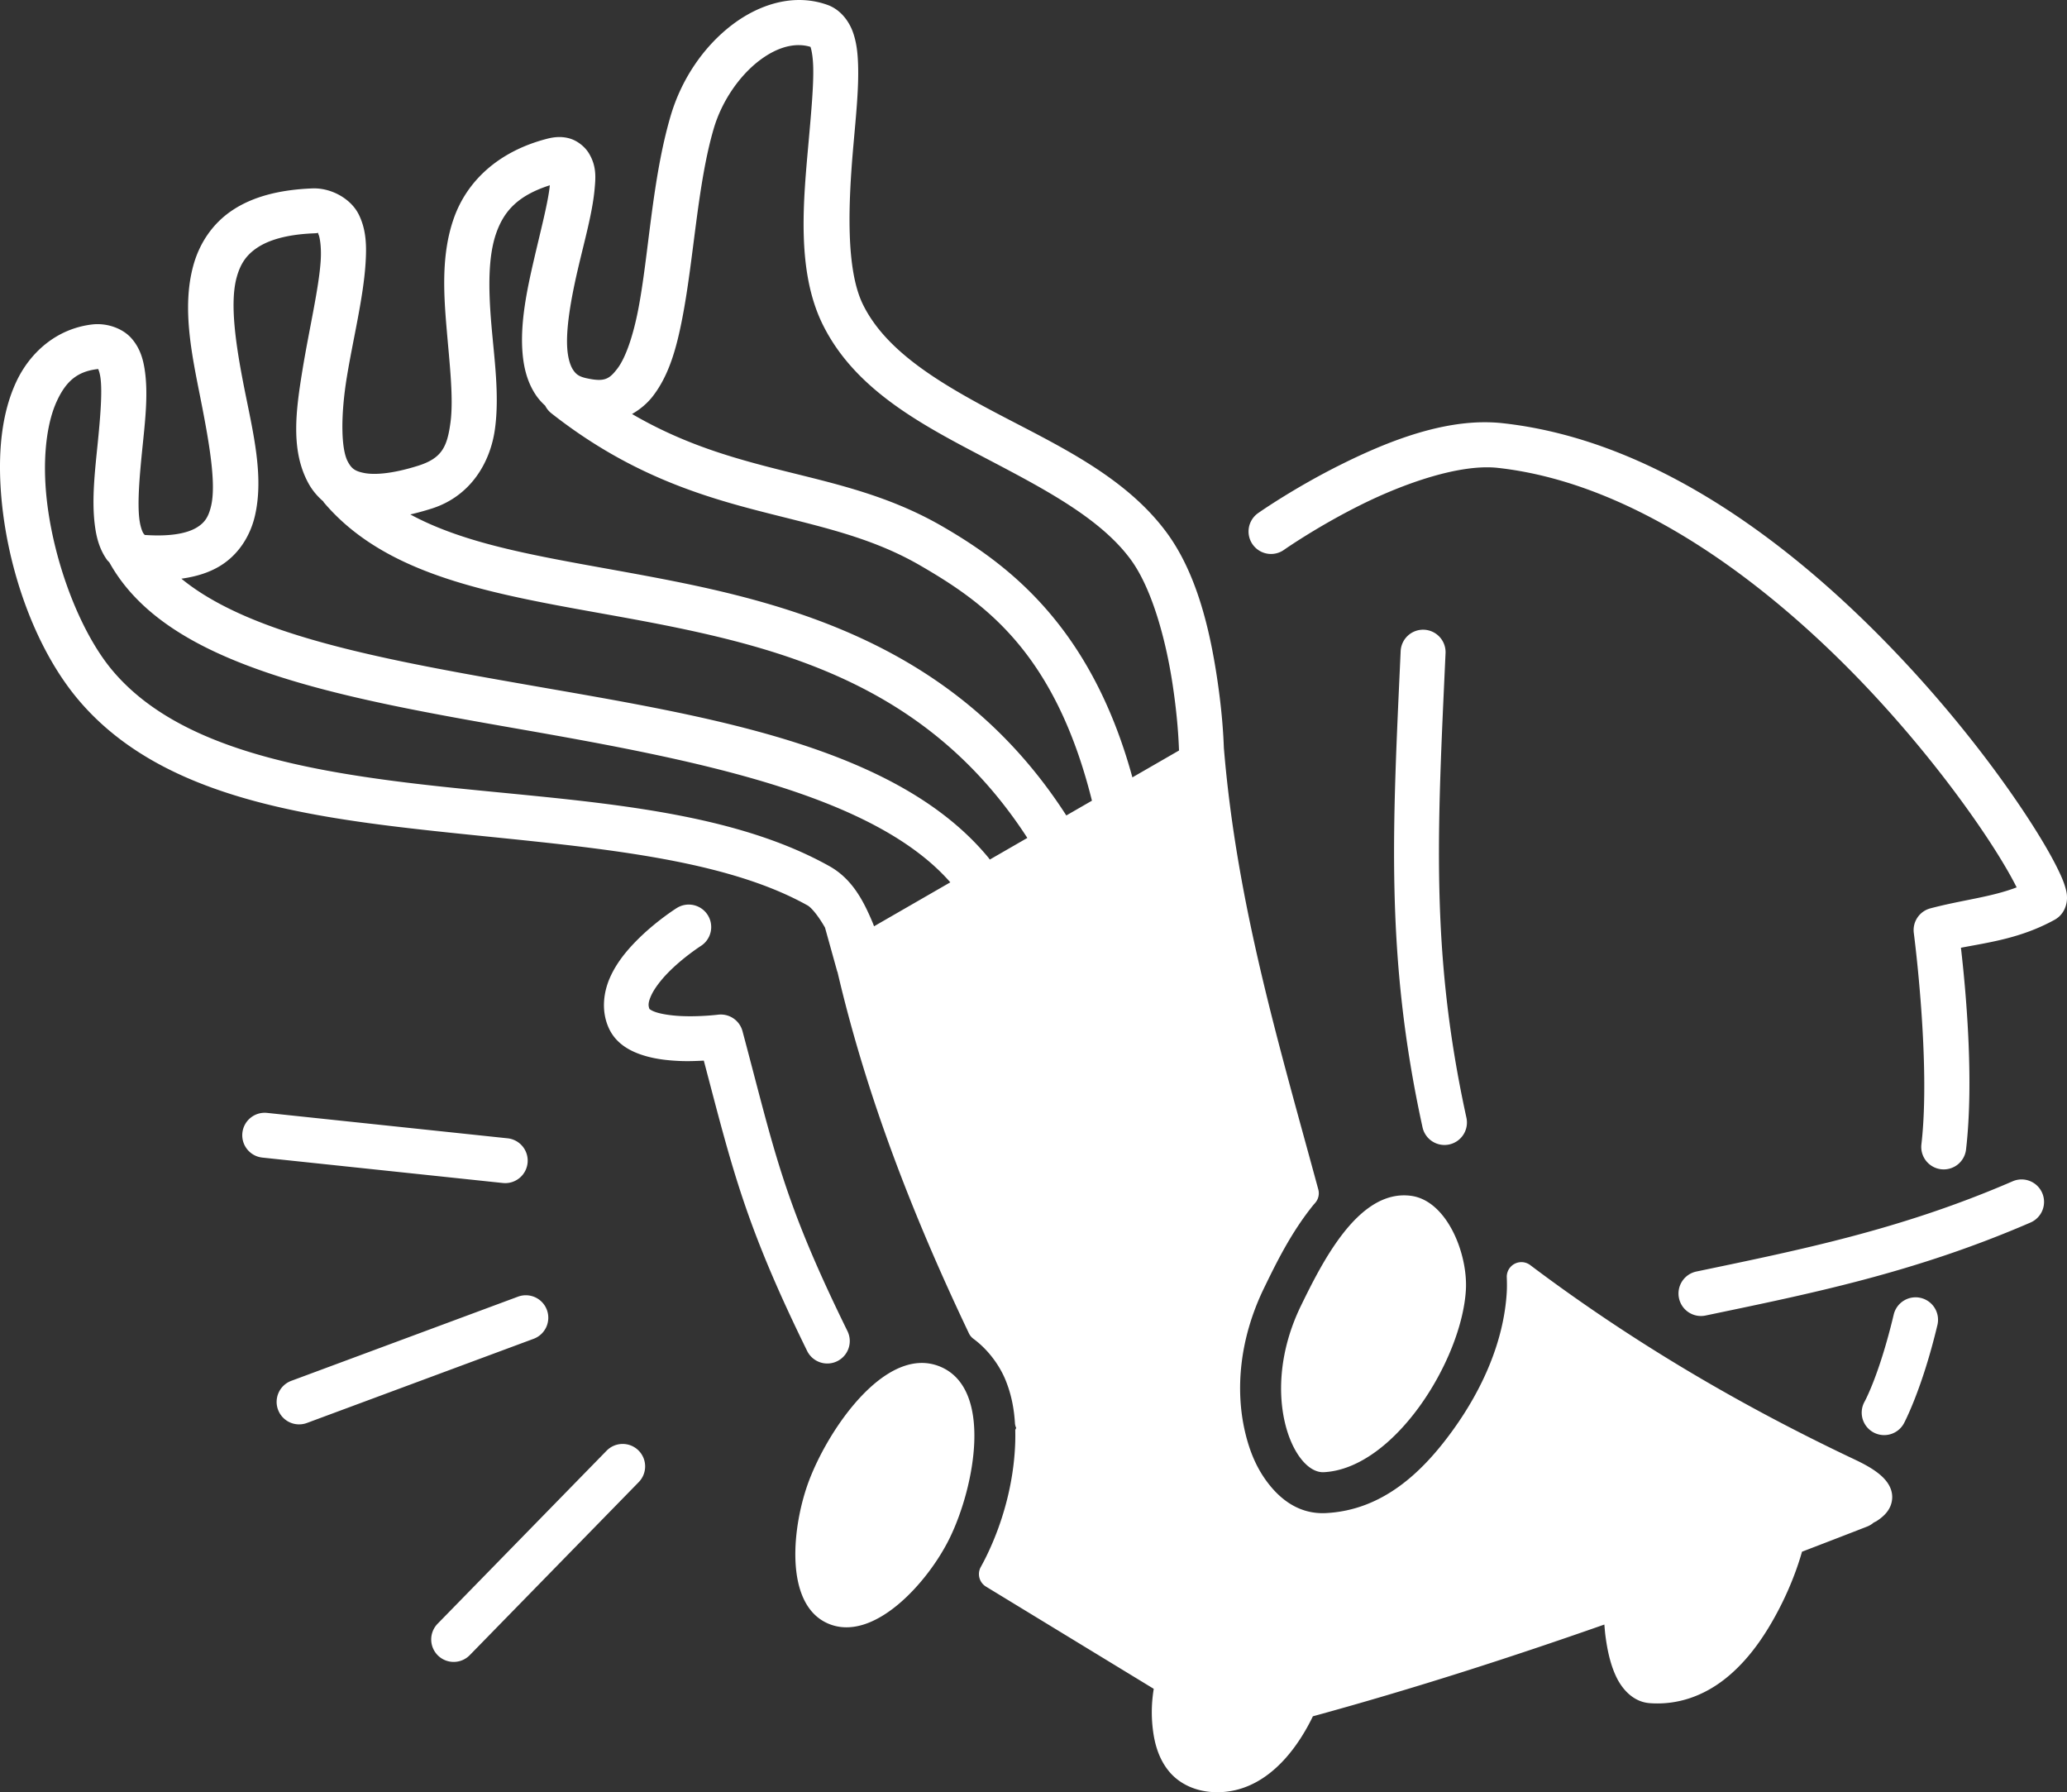
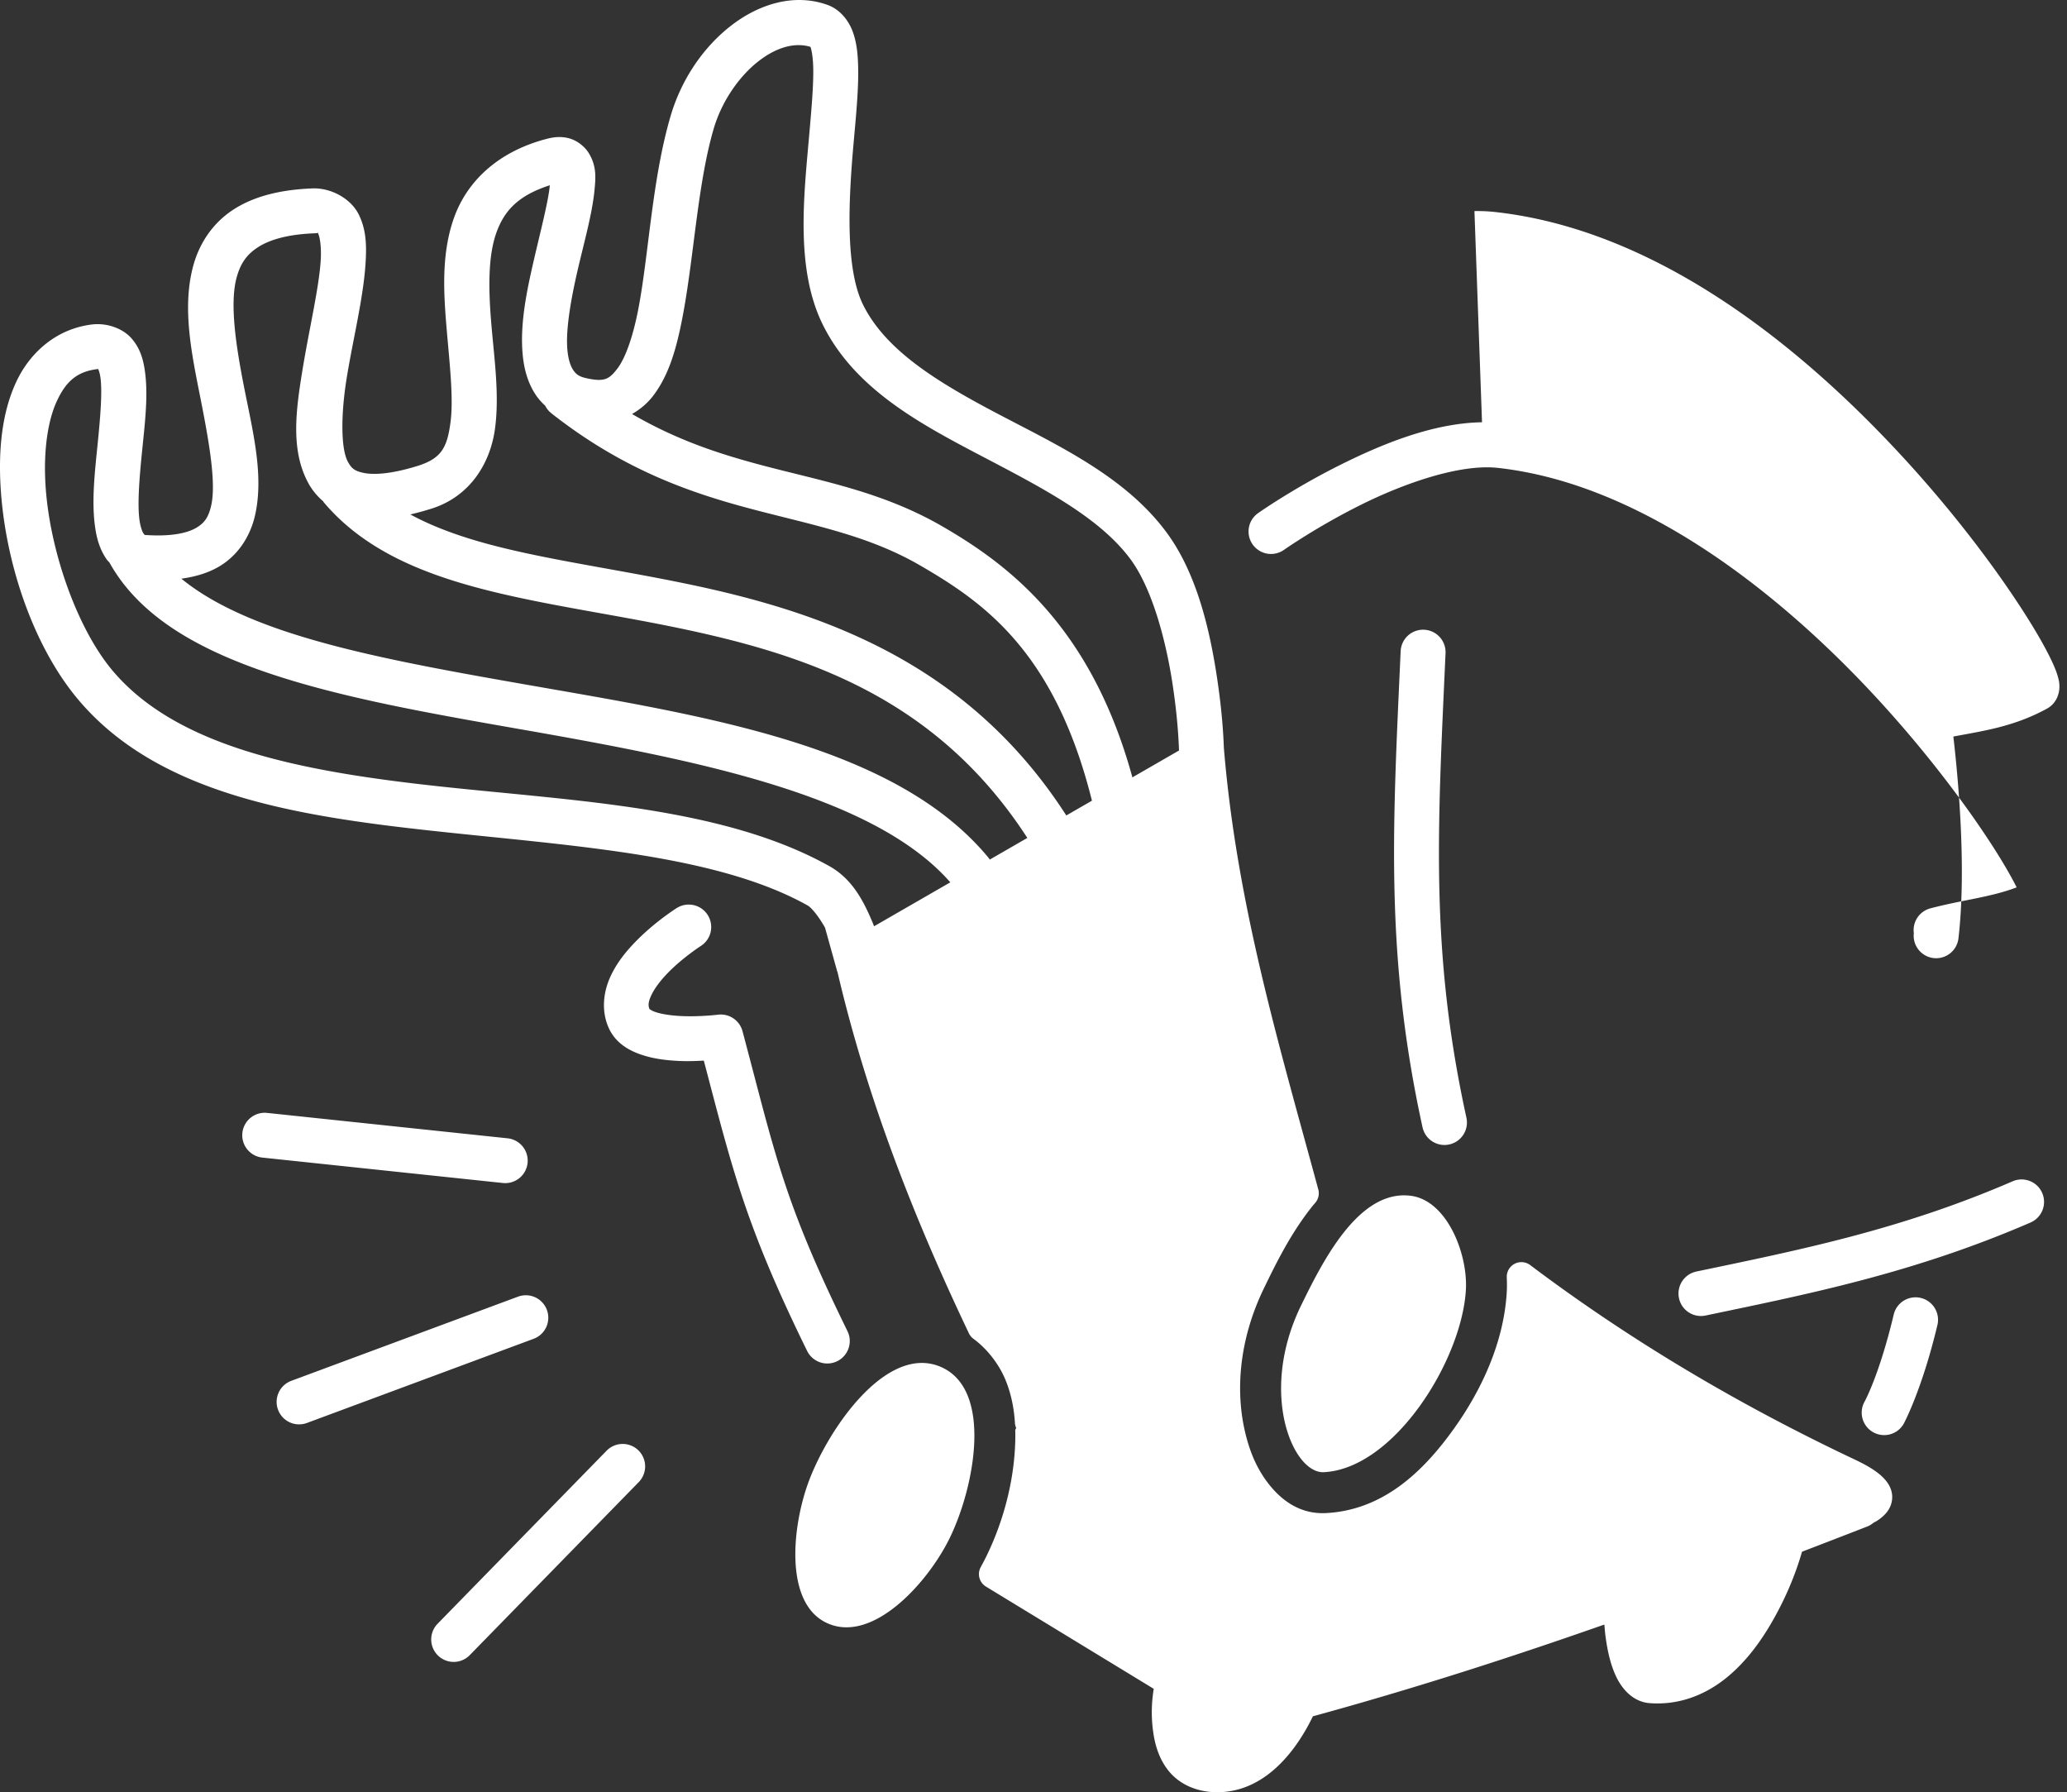
<svg xmlns="http://www.w3.org/2000/svg" version="1.1" id="svg1" width="764.894" height="663.091" viewBox="0 0 764.894 663.091" xml:space="preserve">
  <rect x="0" y="0" width="764.894" height="663.091" fill="#333333" stroke="none" />
  <defs id="defs1" />
  <g id="g1" transform="translate(-8654.658,-1990.416)">
-     <path id="path220" style="fill:#ffffff;stroke-linecap:round;stroke-linejoin:round;paint-order:stroke fill markers" d="m 8951.57,1990.438 c -9.397,-0.342 -18.689,3.507 -26.357,9.449 -10.225,7.923 -18.37,19.765 -22.387,33.418 -6.916,23.511 -8.079,51.421 -11.984,71.592 -1.953,10.085 -4.753,18.036 -7.746,21.922 -2.993,3.886 -4.717,4.989 -11.352,3.547 -2.878,-0.625 -3.898,-1.494 -4.928,-2.982 -1.029,-1.488 -1.914,-4.06 -2.217,-7.729 -0.606,-7.336 1.281,-18.306 3.769,-29.082 2.489,-10.776 5.485,-21.212 6.305,-30.02 0.41,-4.404 0.802,-8.669 -2.131,-13.476 -1.467,-2.404 -4.25,-4.641 -7.193,-5.459 -2.943,-0.818 -5.678,-0.524 -8.178,0.119 -18.552,4.773 -29.832,16.097 -34.518,29.281 -4.686,13.184 -3.872,27.43 -2.734,40.822 1.137,13.393 2.643,26.138 1.418,35.055 -1.225,8.917 -3.214,13.098 -12.039,15.865 -9.478,2.972 -16.003,3.381 -19.719,2.686 -3.715,-0.695 -4.844,-1.761 -6.16,-4.133 -2.631,-4.744 -2.707,-17.313 -0.418,-31.34 2.289,-14.027 6.098,-29.216 6.924,-42.053 0.413,-6.419 0.341,-12.421 -2.527,-18.18 -2.869,-5.759 -10.114,-9.895 -17.184,-9.615 -12.412,0.491 -22.208,3.146 -29.684,8.166 -7.476,5.021 -12.126,12.424 -14.291,20.211 -4.33,15.575 -0.672,32.774 2.549,48.994 3.221,16.22 5.942,31.656 4.012,39.992 -0.965,4.168 -2.352,6.333 -5.477,8.185 -3.125,1.853 -8.863,3.303 -18.412,2.709 -0.508,-0.032 -0.618,-0.028 -0.717,-0.047 a 8.314,8.314 0 0 0 -0.457,-0.568 c -0.421,-0.645 -1.167,-2.482 -1.522,-5.41 -0.735,-6.069 0.086,-15.795 1.08,-25.623 0.994,-9.828 2.19,-19.698 1.059,-28.461 -0.566,-4.381 -1.649,-8.815 -5.029,-12.664 -3.38,-3.849 -9.307,-5.771 -14.551,-5.15 -13.178,1.56 -23.078,10.347 -28.188,21.414 -5.11,11.067 -6.522,24.415 -5.721,38.445 1.602,28.062 12.053,59.063 28.631,78.812 29.514,35.16 80.665,43.213 132.137,48.779 51.471,5.566 104.266,8.706 137.855,27.496 1.571,0.879 4.202,4.226 6.465,8.207 l 4.551,16.352 0.047,-0.029 c 10.937,46.838 28.285,90.99 48.645,133.774 a 5.415,5.415 0 0 0 1.678,2.033 c 5.533,4.078 9.73,9.925 11.947,15.422 2.149,5.327 3.107,10.598 3.426,15.922 a 5.415,5.415 0 0 0 0.461,1.674 5.415,5.415 0 0 0 -0.357,0.717 c 0.04,1.621 0.037,3.221 -0.016,4.787 -0.528,15.418 -4.883,30.069 -10.58,41.764 -0.668,1.371 -1.394,2.761 -2.166,4.162 a 5.415,5.415 0 0 0 1.924,7.238 l 62.086,37.822 c -0.558,3.544 -1.161,8.903 -0.232,15.75 0.688,5.071 2.27,10.527 6.066,15.006 3.797,4.479 9.95,7.481 17.559,7.502 14.573,0.039 24.651,-10.303 30.756,-19.664 2.044,-3.134 3.542,-5.939 4.746,-8.426 36.822,-10.071 72.564,-21.563 107.859,-33.947 0.119,1.376 0.211,2.724 0.4,4.16 0.685,5.205 1.784,10.553 4.019,15.217 2.236,4.664 6.355,9.254 12.34,9.705 10.71,0.807 20.065,-2.934 27.469,-8.646 7.404,-5.713 13.075,-13.315 17.477,-20.854 7.045,-12.064 10.24,-22.331 11.435,-26.529 8.036,-3.083 16.071,-6.175 24.113,-9.312 a 8.314,8.314 0 0 0 2.371,-1.432 c 0.369,-0.215 0.82,-0.395 1.168,-0.621 2.684,-1.742 5.33,-4.206 5.689,-8.07 0.36,-3.865 -1.933,-6.894 -4.383,-8.984 -2.45,-2.09 -5.555,-3.848 -9.557,-5.74 -42.596,-20.141 -82.749,-43.855 -119.986,-71.893 a 5.415,5.415 0 0 0 -8.666,4.551 c 0.083,1.982 0.092,3.909 -0.027,5.803 -1.108,17.555 -8.666,35.151 -19.967,50.787 -11.329,15.675 -26.041,29.544 -46.916,30.619 -9.787,0.504 -16.564,-4.965 -20.98,-10.506 -4.486,-5.628 -7.213,-12.027 -8.98,-19.598 -3.504,-15.01 -2.317,-33.92 7.086,-53.238 4.3,-8.833 9.88,-20.363 18.207,-30.643 0.064,-0.079 0.344,-0.38 0.752,-0.867 a 5.415,5.415 0 0 0 1.076,-4.894 c -14.429,-53.231 -30.11,-105.183 -34.916,-163.065 a 5.415,5.415 0 0 0 -0.016,-0.033 c -0.182,-4.913 -0.643,-13.738 -2.572,-26.447 -2.628,-17.312 -7.37,-38.152 -18.479,-53.305 -15.153,-20.67 -39.684,-32.081 -61.961,-43.772 -22.277,-11.69 -41.964,-23.434 -50.512,-40.701 -6.489,-13.109 -5.482,-37.484 -3.557,-59.223 0.963,-10.87 2.004,-21.037 1.709,-29.682 -0.148,-4.322 -0.564,-8.289 -1.986,-12.16 -1.422,-3.871 -4.506,-8.122 -9.26,-9.844 -3.099,-1.123 -6.243,-1.702 -9.375,-1.816 z m -1.371,16.674 c 1.523,0 2.99,0.218 4.383,0.645 0.022,0.062 -0.018,-0.01 0.014,0.076 0.396,1.078 0.863,3.621 0.979,6.992 0.23,6.742 -0.686,16.692 -1.656,27.65 -1.941,21.916 -4.698,48.031 5.219,68.064 11.566,23.364 35.086,36.188 57.688,48.049 22.602,11.861 44.625,22.985 56.277,38.879 7.918,10.801 13.005,29.866 15.449,45.969 1.814,11.951 2.239,20.189 2.404,24.652 l -17.254,9.943 c -15.408,-56.253 -46.367,-78.942 -70.059,-92.715 -22.095,-12.844 -44.12,-16.738 -66.053,-22.506 -15.953,-4.195 -31.99,-9.289 -49.043,-19.219 3.01,-1.722 5.66,-3.947 7.723,-6.625 6.007,-7.798 8.746,-17.804 10.896,-28.91 4.301,-22.212 5.6,-49.623 11.611,-70.059 3.001,-10.202 9.466,-19.426 16.619,-24.969 5.156,-3.995 10.234,-5.923 14.803,-5.918 z m -92.082,51.855 v 0.045 c -0.555,5.964 -3.36,16.608 -5.949,27.818 -2.589,11.211 -5.054,23.132 -4.141,34.193 0.457,5.53 1.802,11.031 5.113,15.818 0.924,1.335 2.044,2.551 3.272,3.68 a 8.314,8.314 0 0 0 2.195,2.736 c 26.896,21.18 52.04,29.66 74.754,35.633 22.714,5.973 42.758,9.661 61.924,20.803 23.179,13.474 49.648,31.613 63.449,86.963 l -9.486,5.467 c -36.825,-57.178 -91.341,-75.565 -141.226,-85.857 -26.037,-5.372 -51.023,-8.768 -72.072,-14.379 -11.102,-2.959 -20.957,-6.528 -29.455,-11.135 2.478,-0.569 5.063,-1.275 7.779,-2.127 14.491,-4.544 21.827,-17.004 23.539,-29.469 1.712,-12.465 -0.231,-25.844 -1.324,-38.723 -1.094,-12.879 -1.294,-25.052 1.832,-33.848 2.857,-8.037 7.929,-13.816 19.797,-17.619 z m -85.656,17.594 c 0.039,0 -0.177,0.126 0.055,0.592 0.464,0.931 1.145,4.596 0.816,9.701 -0.657,10.211 -4.303,25.501 -6.74,40.441 -2.438,14.94 -4.511,29.828 2.287,42.084 1.35,2.434 3.196,4.646 5.4,6.539 a 8.314,8.314 0 0 0 0.129,0.273 c 14.293,16.941 34.696,25.748 57.258,31.762 22.562,6.014 47.685,9.375 72.996,14.598 48.286,9.963 96.474,25.919 130.164,77.883 l -13.904,8.014 a 8.314,8.314 0 0 0 -0.465,-0.676 c -34.386,-41.635 -104.742,-52.437 -170.314,-63.924 -32.786,-5.744 -64.532,-11.395 -89.811,-19.82 -15.98,-5.326 -29.081,-11.726 -38.547,-19.508 5.312,-0.742 10.013,-2.166 14.02,-4.541 7.186,-4.26 11.498,-11.411 13.195,-18.738 3.394,-14.655 -0.713,-30.934 -3.9,-46.982 -3.187,-16.048 -5.518,-31.671 -2.84,-41.301 1.339,-4.815 3.443,-8.109 7.541,-10.861 4.098,-2.752 10.696,-4.945 21.07,-5.356 1.256,-0.05 1.551,-0.179 1.59,-0.18 z m -81.504,50.33 c 0.146,0.315 0.626,1.328 0.908,3.514 0.685,5.302 -0.117,14.809 -1.113,24.658 -0.996,9.849 -2.157,20.099 -1.043,29.295 0.557,4.598 1.642,9.121 4.551,13.197 0.247,0.346 0.601,0.633 0.881,0.963 11.267,20.265 33.434,32.452 59.934,41.285 27.095,9.031 59.401,14.678 92.199,20.424 64.606,11.318 130.483,24.06 159.047,56.635 l -28.215,16.26 c -0.206,-0.51 -0.36,-0.971 -0.582,-1.492 -3.044,-7.153 -7.135,-15.822 -15.916,-20.734 -39.124,-21.886 -93.385,-24.022 -144.185,-29.516 -50.8,-5.494 -97.134,-14.285 -121.188,-42.939 -13.064,-15.563 -23.371,-44.649 -24.766,-69.068 -0.697,-12.21 0.833,-23.202 4.215,-30.527 3.382,-7.325 7.524,-10.981 15.047,-11.871 0.261,-0.031 0.124,-0.054 0.227,-0.082 z m 512.123,19.756 c -18.119,0.293 -36.847,8.006 -52.201,15.645 -17.547,8.73 -30.666,17.971 -30.666,17.971 a 8.314,8.314 0 0 0 -2.014,11.582 8.314,8.314 0 0 0 11.584,2.016 c 0,0 12.18,-8.559 28.502,-16.68 16.322,-8.12 36.806,-15.192 50.68,-13.654 52.775,5.851 103.58,45.536 139.893,84.828 18.156,19.646 32.713,39.086 42.209,53.631 4.544,6.96 7.853,12.725 9.855,16.742 -9.624,3.671 -19.961,4.606 -31.938,7.769 a 8.315,8.315 0 0 0 -6.113,9.166 c 0,0 6.312,48.017 2.805,78.137 a 8.314,8.314 0 0 0 7.295,9.221 8.314,8.314 0 0 0 9.221,-7.297 c 3.038,-26.087 -0.173,-59.893 -1.889,-74.656 10.474,-2.019 22.234,-3.52 34.629,-10.326 3.92,-2.152 4.598,-6.163 4.619,-7.943 0.021,-1.781 -0.279,-2.853 -0.588,-3.943 -0.618,-2.182 -1.521,-4.259 -2.746,-6.771 -2.449,-5.024 -6.208,-11.501 -11.227,-19.188 -10.036,-15.373 -25.065,-35.422 -43.922,-55.826 -37.713,-40.807 -90.638,-83.459 -150.272,-90.07 -2.552,-0.283 -5.128,-0.393 -7.717,-0.351 z m -21.426,76.758 a 8.314,8.314 0 0 0 -8.682,7.93 c -2.929,64.661 -5.854,112.44 8.094,176.164 a 8.314,8.314 0 0 0 9.898,6.346 8.314,8.314 0 0 0 6.344,-9.9 c -13.475,-61.567 -10.659,-107.067 -7.725,-171.857 a 8.314,8.314 0 0 0 -7.93,-8.682 z m -273.543,101.809 a 8.314,8.314 0 0 0 -3.027,1.164 c 0,0 -7.911,4.939 -15.131,12.328 -3.61,3.695 -7.183,8.036 -9.549,13.351 -2.366,5.316 -3.367,12.228 -0.502,18.639 2.558,5.724 7.681,8.479 12.25,9.996 4.569,1.518 9.258,2.038 13.652,2.25 3.517,0.169 6.524,0.021 9.299,-0.117 10.556,39.986 15.21,60.495 38.234,107.412 a 8.314,8.314 0 0 0 11.127,3.801 8.314,8.314 0 0 0 3.801,-11.127 c -23.917,-48.737 -26.728,-65.617 -38.842,-110.973 a 8.315,8.315 0 0 0 -9.09,-6.102 c 0,0 -6.743,0.835 -13.729,0.498 -3.493,-0.168 -6.985,-0.684 -9.213,-1.424 -2.228,-0.74 -2.518,-1.464 -2.311,-1 -0.614,-1.374 -0.599,-2.592 0.514,-5.092 1.113,-2.5 3.483,-5.659 6.252,-8.492 5.537,-5.667 12.121,-9.895 12.121,-9.895 a 8.314,8.314 0 0 0 2.586,-11.469 8.314,8.314 0 0 0 -5.201,-3.668 8.314,8.314 0 0 0 -3.242,-0.082 z m -154.617,76.955 a 8.314,8.314 0 0 0 -9.143,7.394 8.314,8.314 0 0 0 7.394,9.141 l 89,9.402 a 8.314,8.314 0 0 0 9.141,-7.395 8.314,8.314 0 0 0 -7.394,-9.141 z m 650.207,24.672 a 8.314,8.314 0 0 0 -4.258,0.631 c -41.465,17.952 -78.766,25.392 -117.041,33.389 a 8.314,8.314 0 0 0 -6.438,9.84 8.314,8.314 0 0 0 9.838,6.438 c 38.171,-7.975 76.983,-15.676 120.248,-34.408 a 8.314,8.314 0 0 0 4.326,-10.932 8.314,8.314 0 0 0 -4.57,-4.428 8.314,8.314 0 0 0 -2.105,-0.529 z m -228.709,5.85 c -18.074,-0.718 -30.782,24.125 -38.912,40.828 -15.776,32.41 -2.929,62.169 8.475,61.582 26.03,-1.341 50.901,-41.219 52.543,-67.232 0.851,-13.475 -6.952,-33.282 -20.34,-35.027 -0.594,-0.077 -1.183,-0.127 -1.766,-0.15 z m -326.094,36.955 a 8.314,8.314 0 0 0 -2.551,0.512 l -83.9,31.143 a 8.314,8.314 0 0 0 -4.9,10.688 8.314,8.314 0 0 0 10.688,4.902 l 83.9,-31.143 a 8.314,8.314 0 0 0 4.9,-10.688 8.314,8.314 0 0 0 -8.137,-5.414 z m 516.545,0.981 a 8.314,8.314 0 0 0 -10.014,6.162 c -5.38,22.578 -10.816,32.273 -10.816,32.273 a 8.314,8.314 0 0 0 3.281,11.291 8.314,8.314 0 0 0 11.291,-3.281 c 0,0 6.681,-12.35 12.418,-36.43 a 8.314,8.314 0 0 0 -6.16,-10.016 z m -370.113,24.062 c -17.342,0.444 -34.468,25.783 -41.17,43.236 -6.397,16.66 -9.541,45.887 6.779,53.107 16.818,7.441 37.144,-15.105 45.197,-31.639 9.25,-18.989 16.037,-54.984 -3.391,-63.275 -2.456,-1.048 -4.939,-1.493 -7.416,-1.43 z m -110.35,29.961 a 8.314,8.314 0 0 0 -5.85,2.504 l -62.535,64.02 a 8.314,8.314 0 0 0 0.139,11.758 8.314,8.314 0 0 0 11.756,-0.139 l 62.535,-64.022 a 8.314,8.314 0 0 0 -0.137,-11.756 8.314,8.314 0 0 0 -5.908,-2.365 z" />
+     <path id="path220" style="fill:#ffffff;stroke-linecap:round;stroke-linejoin:round;paint-order:stroke fill markers" d="m 8951.57,1990.438 c -9.397,-0.342 -18.689,3.507 -26.357,9.449 -10.225,7.923 -18.37,19.765 -22.387,33.418 -6.916,23.511 -8.079,51.421 -11.984,71.592 -1.953,10.085 -4.753,18.036 -7.746,21.922 -2.993,3.886 -4.717,4.989 -11.352,3.547 -2.878,-0.625 -3.898,-1.494 -4.928,-2.982 -1.029,-1.488 -1.914,-4.06 -2.217,-7.729 -0.606,-7.336 1.281,-18.306 3.769,-29.082 2.489,-10.776 5.485,-21.212 6.305,-30.02 0.41,-4.404 0.802,-8.669 -2.131,-13.476 -1.467,-2.404 -4.25,-4.641 -7.193,-5.459 -2.943,-0.818 -5.678,-0.524 -8.178,0.119 -18.552,4.773 -29.832,16.097 -34.518,29.281 -4.686,13.184 -3.872,27.43 -2.734,40.822 1.137,13.393 2.643,26.138 1.418,35.055 -1.225,8.917 -3.214,13.098 -12.039,15.865 -9.478,2.972 -16.003,3.381 -19.719,2.686 -3.715,-0.695 -4.844,-1.761 -6.16,-4.133 -2.631,-4.744 -2.707,-17.313 -0.418,-31.34 2.289,-14.027 6.098,-29.216 6.924,-42.053 0.413,-6.419 0.341,-12.421 -2.527,-18.18 -2.869,-5.759 -10.114,-9.895 -17.184,-9.615 -12.412,0.491 -22.208,3.146 -29.684,8.166 -7.476,5.021 -12.126,12.424 -14.291,20.211 -4.33,15.575 -0.672,32.774 2.549,48.994 3.221,16.22 5.942,31.656 4.012,39.992 -0.965,4.168 -2.352,6.333 -5.477,8.185 -3.125,1.853 -8.863,3.303 -18.412,2.709 -0.508,-0.032 -0.618,-0.028 -0.717,-0.047 a 8.314,8.314 0 0 0 -0.457,-0.568 c -0.421,-0.645 -1.167,-2.482 -1.522,-5.41 -0.735,-6.069 0.086,-15.795 1.08,-25.623 0.994,-9.828 2.19,-19.698 1.059,-28.461 -0.566,-4.381 -1.649,-8.815 -5.029,-12.664 -3.38,-3.849 -9.307,-5.771 -14.551,-5.15 -13.178,1.56 -23.078,10.347 -28.188,21.414 -5.11,11.067 -6.522,24.415 -5.721,38.445 1.602,28.062 12.053,59.063 28.631,78.812 29.514,35.16 80.665,43.213 132.137,48.779 51.471,5.566 104.266,8.706 137.855,27.496 1.571,0.879 4.202,4.226 6.465,8.207 l 4.551,16.352 0.047,-0.029 c 10.937,46.838 28.285,90.99 48.645,133.774 a 5.415,5.415 0 0 0 1.678,2.033 c 5.533,4.078 9.73,9.925 11.947,15.422 2.149,5.327 3.107,10.598 3.426,15.922 a 5.415,5.415 0 0 0 0.461,1.674 5.415,5.415 0 0 0 -0.357,0.717 c 0.04,1.621 0.037,3.221 -0.016,4.787 -0.528,15.418 -4.883,30.069 -10.58,41.764 -0.668,1.371 -1.394,2.761 -2.166,4.162 a 5.415,5.415 0 0 0 1.924,7.238 l 62.086,37.822 c -0.558,3.544 -1.161,8.903 -0.232,15.75 0.688,5.071 2.27,10.527 6.066,15.006 3.797,4.479 9.95,7.481 17.559,7.502 14.573,0.039 24.651,-10.303 30.756,-19.664 2.044,-3.134 3.542,-5.939 4.746,-8.426 36.822,-10.071 72.564,-21.563 107.859,-33.947 0.119,1.376 0.211,2.724 0.4,4.16 0.685,5.205 1.784,10.553 4.019,15.217 2.236,4.664 6.355,9.254 12.34,9.705 10.71,0.807 20.065,-2.934 27.469,-8.646 7.404,-5.713 13.075,-13.315 17.477,-20.854 7.045,-12.064 10.24,-22.331 11.435,-26.529 8.036,-3.083 16.071,-6.175 24.113,-9.312 a 8.314,8.314 0 0 0 2.371,-1.432 c 0.369,-0.215 0.82,-0.395 1.168,-0.621 2.684,-1.742 5.33,-4.206 5.689,-8.07 0.36,-3.865 -1.933,-6.894 -4.383,-8.984 -2.45,-2.09 -5.555,-3.848 -9.557,-5.74 -42.596,-20.141 -82.749,-43.855 -119.986,-71.893 a 5.415,5.415 0 0 0 -8.666,4.551 c 0.083,1.982 0.092,3.909 -0.027,5.803 -1.108,17.555 -8.666,35.151 -19.967,50.787 -11.329,15.675 -26.041,29.544 -46.916,30.619 -9.787,0.504 -16.564,-4.965 -20.98,-10.506 -4.486,-5.628 -7.213,-12.027 -8.98,-19.598 -3.504,-15.01 -2.317,-33.92 7.086,-53.238 4.3,-8.833 9.88,-20.363 18.207,-30.643 0.064,-0.079 0.344,-0.38 0.752,-0.867 a 5.415,5.415 0 0 0 1.076,-4.894 c -14.429,-53.231 -30.11,-105.183 -34.916,-163.065 a 5.415,5.415 0 0 0 -0.016,-0.033 c -0.182,-4.913 -0.643,-13.738 -2.572,-26.447 -2.628,-17.312 -7.37,-38.152 -18.479,-53.305 -15.153,-20.67 -39.684,-32.081 -61.961,-43.772 -22.277,-11.69 -41.964,-23.434 -50.512,-40.701 -6.489,-13.109 -5.482,-37.484 -3.557,-59.223 0.963,-10.87 2.004,-21.037 1.709,-29.682 -0.148,-4.322 -0.564,-8.289 -1.986,-12.16 -1.422,-3.871 -4.506,-8.122 -9.26,-9.844 -3.099,-1.123 -6.243,-1.702 -9.375,-1.816 z m -1.371,16.674 c 1.523,0 2.99,0.218 4.383,0.645 0.022,0.062 -0.018,-0.01 0.014,0.076 0.396,1.078 0.863,3.621 0.979,6.992 0.23,6.742 -0.686,16.692 -1.656,27.65 -1.941,21.916 -4.698,48.031 5.219,68.064 11.566,23.364 35.086,36.188 57.688,48.049 22.602,11.861 44.625,22.985 56.277,38.879 7.918,10.801 13.005,29.866 15.449,45.969 1.814,11.951 2.239,20.189 2.404,24.652 l -17.254,9.943 c -15.408,-56.253 -46.367,-78.942 -70.059,-92.715 -22.095,-12.844 -44.12,-16.738 -66.053,-22.506 -15.953,-4.195 -31.99,-9.289 -49.043,-19.219 3.01,-1.722 5.66,-3.947 7.723,-6.625 6.007,-7.798 8.746,-17.804 10.896,-28.91 4.301,-22.212 5.6,-49.623 11.611,-70.059 3.001,-10.202 9.466,-19.426 16.619,-24.969 5.156,-3.995 10.234,-5.923 14.803,-5.918 z m -92.082,51.855 v 0.045 c -0.555,5.964 -3.36,16.608 -5.949,27.818 -2.589,11.211 -5.054,23.132 -4.141,34.193 0.457,5.53 1.802,11.031 5.113,15.818 0.924,1.335 2.044,2.551 3.272,3.68 a 8.314,8.314 0 0 0 2.195,2.736 c 26.896,21.18 52.04,29.66 74.754,35.633 22.714,5.973 42.758,9.661 61.924,20.803 23.179,13.474 49.648,31.613 63.449,86.963 l -9.486,5.467 c -36.825,-57.178 -91.341,-75.565 -141.226,-85.857 -26.037,-5.372 -51.023,-8.768 -72.072,-14.379 -11.102,-2.959 -20.957,-6.528 -29.455,-11.135 2.478,-0.569 5.063,-1.275 7.779,-2.127 14.491,-4.544 21.827,-17.004 23.539,-29.469 1.712,-12.465 -0.231,-25.844 -1.324,-38.723 -1.094,-12.879 -1.294,-25.052 1.832,-33.848 2.857,-8.037 7.929,-13.816 19.797,-17.619 z m -85.656,17.594 c 0.039,0 -0.177,0.126 0.055,0.592 0.464,0.931 1.145,4.596 0.816,9.701 -0.657,10.211 -4.303,25.501 -6.74,40.441 -2.438,14.94 -4.511,29.828 2.287,42.084 1.35,2.434 3.196,4.646 5.4,6.539 a 8.314,8.314 0 0 0 0.129,0.273 c 14.293,16.941 34.696,25.748 57.258,31.762 22.562,6.014 47.685,9.375 72.996,14.598 48.286,9.963 96.474,25.919 130.164,77.883 l -13.904,8.014 a 8.314,8.314 0 0 0 -0.465,-0.676 c -34.386,-41.635 -104.742,-52.437 -170.314,-63.924 -32.786,-5.744 -64.532,-11.395 -89.811,-19.82 -15.98,-5.326 -29.081,-11.726 -38.547,-19.508 5.312,-0.742 10.013,-2.166 14.02,-4.541 7.186,-4.26 11.498,-11.411 13.195,-18.738 3.394,-14.655 -0.713,-30.934 -3.9,-46.982 -3.187,-16.048 -5.518,-31.671 -2.84,-41.301 1.339,-4.815 3.443,-8.109 7.541,-10.861 4.098,-2.752 10.696,-4.945 21.07,-5.356 1.256,-0.05 1.551,-0.179 1.59,-0.18 z m -81.504,50.33 c 0.146,0.315 0.626,1.328 0.908,3.514 0.685,5.302 -0.117,14.809 -1.113,24.658 -0.996,9.849 -2.157,20.099 -1.043,29.295 0.557,4.598 1.642,9.121 4.551,13.197 0.247,0.346 0.601,0.633 0.881,0.963 11.267,20.265 33.434,32.452 59.934,41.285 27.095,9.031 59.401,14.678 92.199,20.424 64.606,11.318 130.483,24.06 159.047,56.635 l -28.215,16.26 c -0.206,-0.51 -0.36,-0.971 -0.582,-1.492 -3.044,-7.153 -7.135,-15.822 -15.916,-20.734 -39.124,-21.886 -93.385,-24.022 -144.185,-29.516 -50.8,-5.494 -97.134,-14.285 -121.188,-42.939 -13.064,-15.563 -23.371,-44.649 -24.766,-69.068 -0.697,-12.21 0.833,-23.202 4.215,-30.527 3.382,-7.325 7.524,-10.981 15.047,-11.871 0.261,-0.031 0.124,-0.054 0.227,-0.082 z m 512.123,19.756 c -18.119,0.293 -36.847,8.006 -52.201,15.645 -17.547,8.73 -30.666,17.971 -30.666,17.971 a 8.314,8.314 0 0 0 -2.014,11.582 8.314,8.314 0 0 0 11.584,2.016 c 0,0 12.18,-8.559 28.502,-16.68 16.322,-8.12 36.806,-15.192 50.68,-13.654 52.775,5.851 103.58,45.536 139.893,84.828 18.156,19.646 32.713,39.086 42.209,53.631 4.544,6.96 7.853,12.725 9.855,16.742 -9.624,3.671 -19.961,4.606 -31.938,7.769 a 8.315,8.315 0 0 0 -6.113,9.166 a 8.314,8.314 0 0 0 7.295,9.221 8.314,8.314 0 0 0 9.221,-7.297 c 3.038,-26.087 -0.173,-59.893 -1.889,-74.656 10.474,-2.019 22.234,-3.52 34.629,-10.326 3.92,-2.152 4.598,-6.163 4.619,-7.943 0.021,-1.781 -0.279,-2.853 -0.588,-3.943 -0.618,-2.182 -1.521,-4.259 -2.746,-6.771 -2.449,-5.024 -6.208,-11.501 -11.227,-19.188 -10.036,-15.373 -25.065,-35.422 -43.922,-55.826 -37.713,-40.807 -90.638,-83.459 -150.272,-90.07 -2.552,-0.283 -5.128,-0.393 -7.717,-0.351 z m -21.426,76.758 a 8.314,8.314 0 0 0 -8.682,7.93 c -2.929,64.661 -5.854,112.44 8.094,176.164 a 8.314,8.314 0 0 0 9.898,6.346 8.314,8.314 0 0 0 6.344,-9.9 c -13.475,-61.567 -10.659,-107.067 -7.725,-171.857 a 8.314,8.314 0 0 0 -7.93,-8.682 z m -273.543,101.809 a 8.314,8.314 0 0 0 -3.027,1.164 c 0,0 -7.911,4.939 -15.131,12.328 -3.61,3.695 -7.183,8.036 -9.549,13.351 -2.366,5.316 -3.367,12.228 -0.502,18.639 2.558,5.724 7.681,8.479 12.25,9.996 4.569,1.518 9.258,2.038 13.652,2.25 3.517,0.169 6.524,0.021 9.299,-0.117 10.556,39.986 15.21,60.495 38.234,107.412 a 8.314,8.314 0 0 0 11.127,3.801 8.314,8.314 0 0 0 3.801,-11.127 c -23.917,-48.737 -26.728,-65.617 -38.842,-110.973 a 8.315,8.315 0 0 0 -9.09,-6.102 c 0,0 -6.743,0.835 -13.729,0.498 -3.493,-0.168 -6.985,-0.684 -9.213,-1.424 -2.228,-0.74 -2.518,-1.464 -2.311,-1 -0.614,-1.374 -0.599,-2.592 0.514,-5.092 1.113,-2.5 3.483,-5.659 6.252,-8.492 5.537,-5.667 12.121,-9.895 12.121,-9.895 a 8.314,8.314 0 0 0 2.586,-11.469 8.314,8.314 0 0 0 -5.201,-3.668 8.314,8.314 0 0 0 -3.242,-0.082 z m -154.617,76.955 a 8.314,8.314 0 0 0 -9.143,7.394 8.314,8.314 0 0 0 7.394,9.141 l 89,9.402 a 8.314,8.314 0 0 0 9.141,-7.395 8.314,8.314 0 0 0 -7.394,-9.141 z m 650.207,24.672 a 8.314,8.314 0 0 0 -4.258,0.631 c -41.465,17.952 -78.766,25.392 -117.041,33.389 a 8.314,8.314 0 0 0 -6.438,9.84 8.314,8.314 0 0 0 9.838,6.438 c 38.171,-7.975 76.983,-15.676 120.248,-34.408 a 8.314,8.314 0 0 0 4.326,-10.932 8.314,8.314 0 0 0 -4.57,-4.428 8.314,8.314 0 0 0 -2.105,-0.529 z m -228.709,5.85 c -18.074,-0.718 -30.782,24.125 -38.912,40.828 -15.776,32.41 -2.929,62.169 8.475,61.582 26.03,-1.341 50.901,-41.219 52.543,-67.232 0.851,-13.475 -6.952,-33.282 -20.34,-35.027 -0.594,-0.077 -1.183,-0.127 -1.766,-0.15 z m -326.094,36.955 a 8.314,8.314 0 0 0 -2.551,0.512 l -83.9,31.143 a 8.314,8.314 0 0 0 -4.9,10.688 8.314,8.314 0 0 0 10.688,4.902 l 83.9,-31.143 a 8.314,8.314 0 0 0 4.9,-10.688 8.314,8.314 0 0 0 -8.137,-5.414 z m 516.545,0.981 a 8.314,8.314 0 0 0 -10.014,6.162 c -5.38,22.578 -10.816,32.273 -10.816,32.273 a 8.314,8.314 0 0 0 3.281,11.291 8.314,8.314 0 0 0 11.291,-3.281 c 0,0 6.681,-12.35 12.418,-36.43 a 8.314,8.314 0 0 0 -6.16,-10.016 z m -370.113,24.062 c -17.342,0.444 -34.468,25.783 -41.17,43.236 -6.397,16.66 -9.541,45.887 6.779,53.107 16.818,7.441 37.144,-15.105 45.197,-31.639 9.25,-18.989 16.037,-54.984 -3.391,-63.275 -2.456,-1.048 -4.939,-1.493 -7.416,-1.43 z m -110.35,29.961 a 8.314,8.314 0 0 0 -5.85,2.504 l -62.535,64.02 a 8.314,8.314 0 0 0 0.139,11.758 8.314,8.314 0 0 0 11.756,-0.139 l 62.535,-64.022 a 8.314,8.314 0 0 0 -0.137,-11.756 8.314,8.314 0 0 0 -5.908,-2.365 z" />
  </g>
</svg>